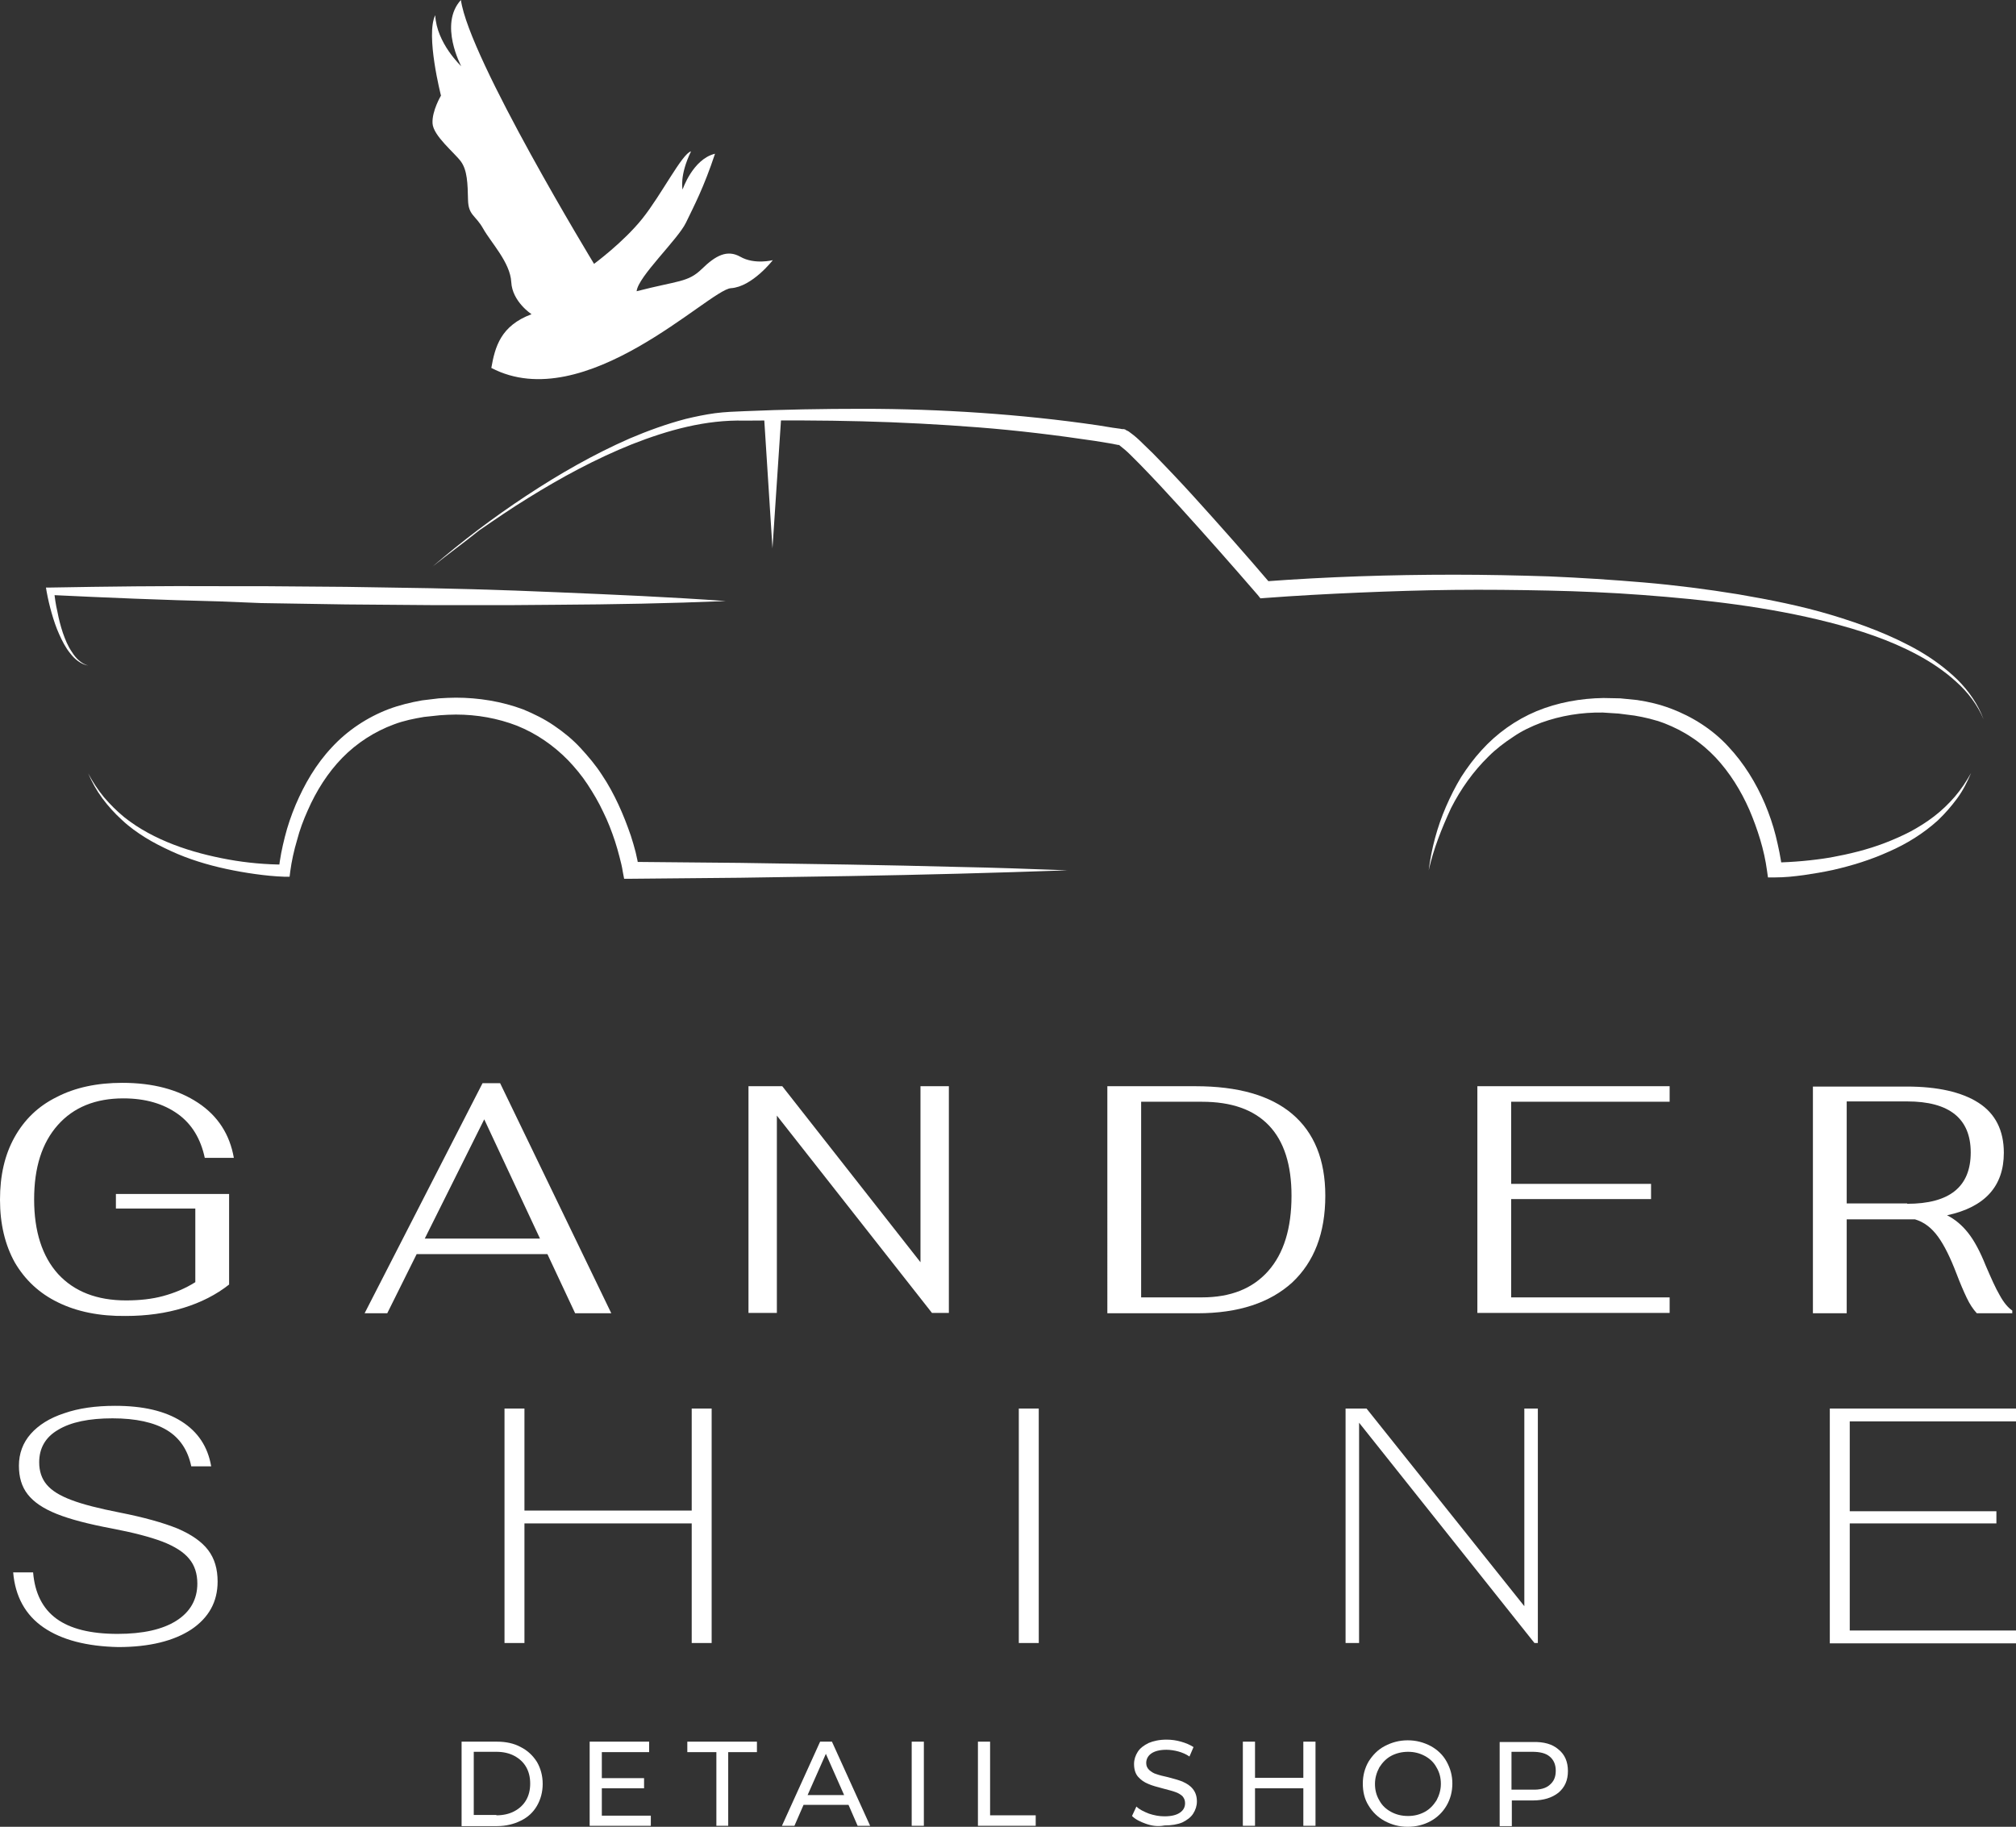
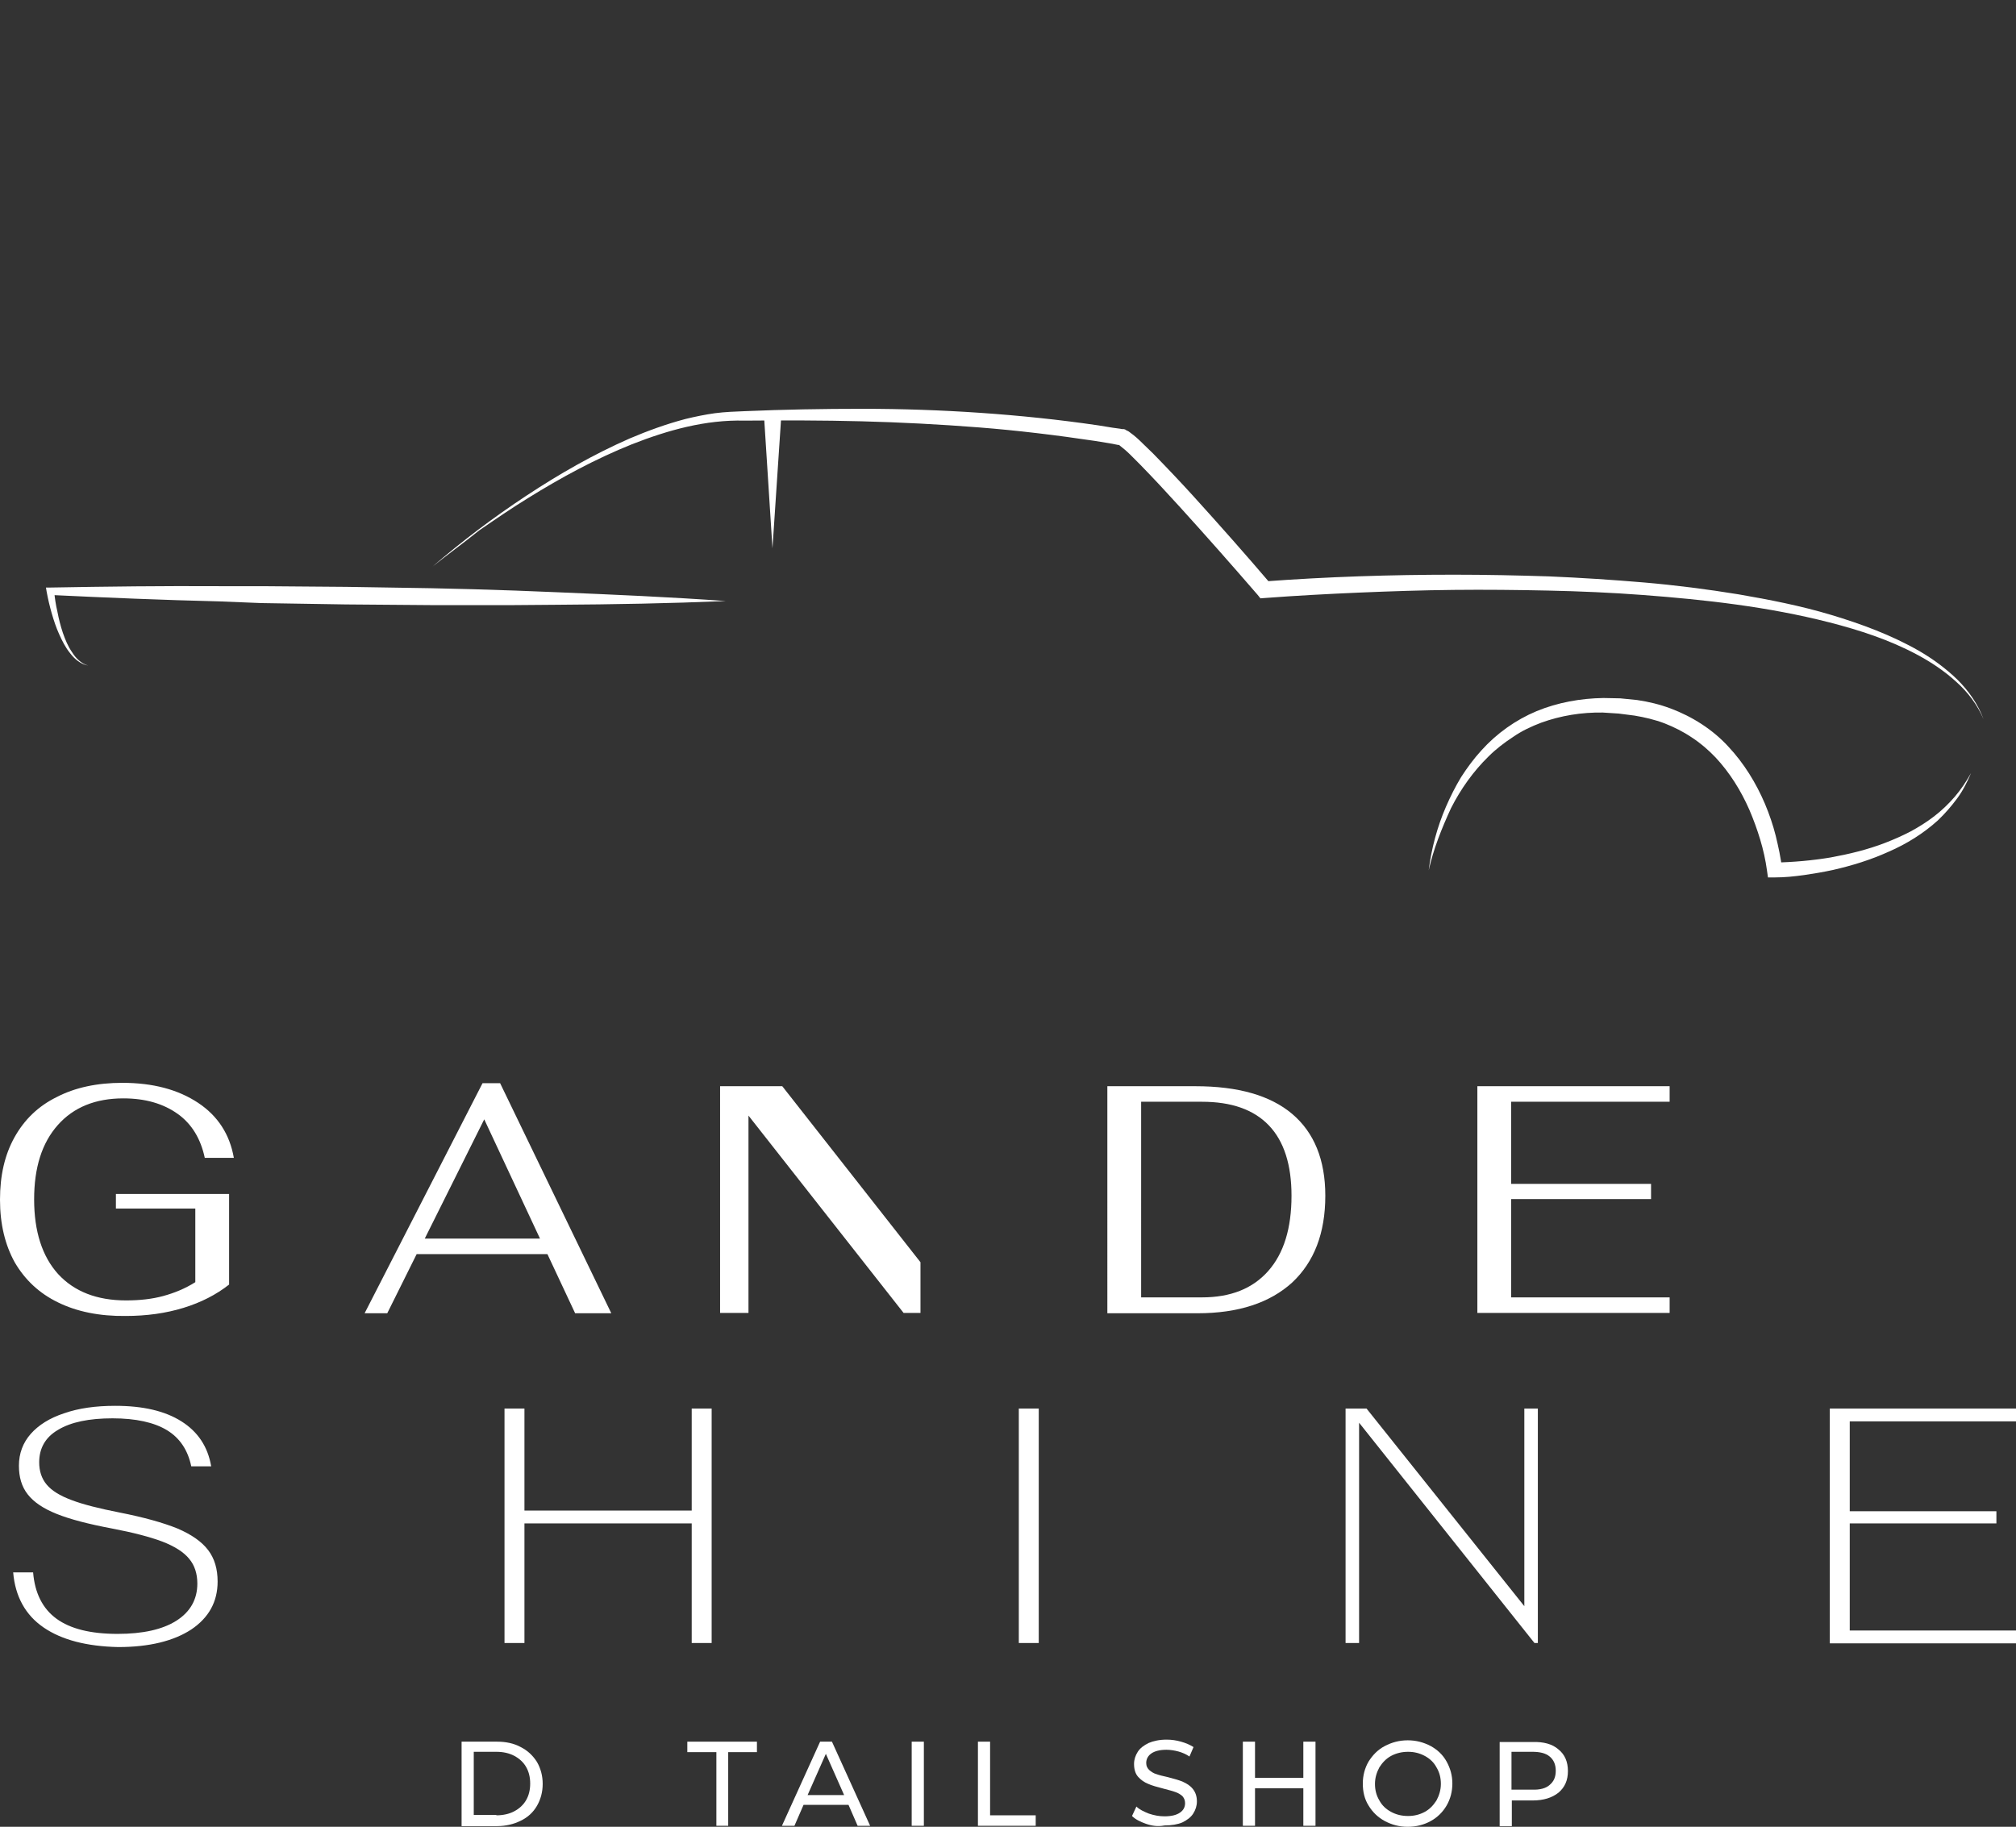
<svg xmlns="http://www.w3.org/2000/svg" id="Layer_1" x="0px" y="0px" viewBox="0 0 596.6 540.7" xml:space="preserve">
  <rect x="0" y="0" width="596.6" height="540.7" fill="#333333" stroke="none" />
  <g>
    <g>
      <g>
        <path fill="#FFFFFF" d="M136.6,515.5h10.5c2.6,0,5,0.5,7,1.6c2,1,3.6,2.5,4.8,4.4c1.1,1.9,1.7,4.1,1.7,6.5s-0.6,4.6-1.7,6.5     c-1.1,1.9-2.7,3.4-4.8,4.4c-2,1-4.4,1.6-7,1.6h-10.5V515.5z M146.9,537.3c2,0,3.8-0.4,5.3-1.2s2.7-1.9,3.5-3.3     c0.8-1.4,1.2-3,1.2-4.9c0-1.9-0.4-3.5-1.2-4.9c-0.8-1.4-2-2.5-3.5-3.3s-3.3-1.2-5.3-1.2h-6.7v18.7H146.9z" />
-         <path fill="#FFFFFF" d="M192.6,537.3v3.1h-18.1v-24.9h17.6v3.1h-14v7.7h12.5v3h-12.5v8.1H192.6z" />
        <path fill="#FFFFFF" d="M211.9,518.6h-8.5v-3.1H224v3.1h-8.5v21.8h-3.5V518.6z" />
        <path fill="#FFFFFF" d="M251.1,534.2h-13.3l-2.7,6.2h-3.7l11.3-24.9h3.5l11.3,24.9h-3.7L251.1,534.2z M249.8,531.3l-5.4-12.2     l-5.4,12.2H249.8z" />
        <path fill="#FFFFFF" d="M269.8,515.5h3.6v24.9h-3.6V515.5z" />
        <path fill="#FFFFFF" d="M289.4,515.5h3.6v21.8h13.5v3.1h-17.1V515.5z" />
        <path fill="#FFFFFF" d="M339.1,539.8c-1.7-0.6-3.1-1.3-4.1-2.3l1.3-2.8c0.9,0.9,2.2,1.5,3.7,2.1c1.5,0.5,3,0.8,4.6,0.8     c2.1,0,3.6-0.4,4.6-1.1c1-0.7,1.5-1.6,1.5-2.8c0-0.9-0.3-1.5-0.8-2.1c-0.6-0.5-1.2-0.9-2.1-1.2c-0.8-0.3-2-0.6-3.5-1     c-1.9-0.5-3.4-0.9-4.5-1.4c-1.2-0.5-2.1-1.1-3-2.1c-0.8-0.9-1.2-2.2-1.2-3.8c0-1.3,0.4-2.5,1.1-3.6c0.7-1.1,1.8-1.9,3.2-2.6     c1.4-0.6,3.2-1,5.3-1c1.5,0,2.9,0.2,4.3,0.6c1.4,0.4,2.6,0.9,3.7,1.6l-1.2,2.8c-1-0.7-2.2-1.2-3.3-1.5s-2.4-0.5-3.5-0.5     c-2,0-3.5,0.4-4.5,1.1c-1,0.7-1.5,1.7-1.5,2.8c0,0.9,0.3,1.5,0.9,2.1c0.6,0.5,1.3,1,2.1,1.2c0.8,0.3,2,0.6,3.4,0.9     c1.9,0.5,3.4,0.9,4.5,1.4c1.1,0.5,2.1,1.1,2.9,2.1s1.2,2.2,1.2,3.7c0,1.3-0.4,2.5-1.1,3.6c-0.7,1.1-1.8,1.9-3.2,2.6     c-1.4,0.6-3.2,0.9-5.3,0.9C342.6,540.7,340.8,540.4,339.1,539.8z" />
        <path fill="#FFFFFF" d="M389.3,515.5v24.9h-3.6v-11.1h-14.3v11.1h-3.6v-24.9h3.6v10.7h14.3v-10.7H389.3z" />
        <path fill="#FFFFFF" d="M409.8,539c-2-1.1-3.6-2.6-4.8-4.6c-1.2-1.9-1.7-4.1-1.7-6.5s0.6-4.6,1.7-6.5c1.2-1.9,2.7-3.5,4.8-4.6     s4.3-1.7,6.8-1.7c2.5,0,4.7,0.6,6.8,1.7c2,1.1,3.6,2.6,4.7,4.6s1.7,4.1,1.7,6.5c0,2.4-0.6,4.6-1.7,6.5c-1.1,1.9-2.7,3.5-4.7,4.6     c-2,1.1-4.3,1.7-6.8,1.7C414.1,540.7,411.9,540.1,409.8,539z M421.6,536.3c1.5-0.8,2.6-2,3.5-3.4c0.8-1.5,1.3-3.1,1.3-4.9     s-0.4-3.4-1.3-4.9c-0.8-1.5-2-2.6-3.5-3.4c-1.5-0.8-3.1-1.2-4.9-1.2c-1.8,0-3.5,0.4-5,1.2c-1.5,0.8-2.6,2-3.5,3.4     c-0.8,1.5-1.3,3.1-1.3,4.9s0.4,3.4,1.3,4.9c0.8,1.5,2,2.6,3.5,3.4c1.5,0.8,3.1,1.2,5,1.2C418.5,537.5,420.1,537.1,421.6,536.3z" />
        <path fill="#FFFFFF" d="M461.2,517.8c1.9,1.5,2.8,3.7,2.8,6.4s-0.9,4.8-2.8,6.4c-1.9,1.5-4.4,2.3-7.6,2.3h-6.2v7.6h-3.6v-24.9     h9.7C456.8,515.5,459.4,516.2,461.2,517.8z M458.6,528.3c1.2-1,1.8-2.3,1.8-4.2c0-1.8-0.6-3.2-1.8-4.2s-2.9-1.4-5.2-1.4h-6.1     v11.2h6.1C455.7,529.8,457.5,529.3,458.6,528.3z" />
      </g>
      <g>
        <path fill="#FFFFFF" d="M12.9,481.7c-5.4-3.7-8.4-9.2-9-16.3h5.9c0.5,6.1,2.8,10.7,6.9,13.7c4.1,3,10.1,4.5,18.1,4.5     c7.5,0,13.3-1.3,17.4-3.9c4.1-2.6,6.2-6.3,6.2-11c0-2.9-0.8-5.4-2.4-7.3c-1.6-2-4.3-3.7-7.9-5.1c-3.7-1.4-8.7-2.7-15-3.9     c-6.9-1.3-12.3-2.7-16.3-4.3s-6.8-3.5-8.6-5.8c-1.8-2.3-2.6-5.1-2.6-8.5c0-3.6,1.2-6.8,3.5-9.4c2.3-2.6,5.6-4.7,9.9-6.1     c4.3-1.5,9.3-2.2,15.1-2.2c8.2,0,14.7,1.5,19.6,4.6c4.9,3.1,7.8,7.5,8.8,13.3h-5.9c-1-4.8-3.4-8.4-7.2-10.7     c-3.8-2.3-9.2-3.5-16.1-3.5c-6.9,0-12.3,1.1-16.1,3.4c-3.8,2.2-5.6,5.5-5.6,9.6c0,2.6,0.7,4.8,2.2,6.6c1.5,1.8,3.9,3.3,7.4,4.6     c3.4,1.3,8.2,2.5,14.3,3.7c7.1,1.4,12.8,3,17,4.7c4.2,1.8,7.2,3.9,9.1,6.4c1.9,2.5,2.8,5.6,2.8,9.3c0,6-2.6,10.7-7.8,14.2     c-5.2,3.4-12.4,5.2-21.6,5.2C25.7,487.3,18.3,485.4,12.9,481.7z" />
        <path fill="#FFFFFF" d="M149.3,416.9h5.9v30.2h49.5v-30.2h5.9v69.4h-5.9v-35.4h-49.5v35.4h-5.9V416.9z" />
        <path fill="#FFFFFF" d="M301.5,416.9h5.9v69.4h-5.9V416.9z" />
        <path fill="#FFFFFF" d="M398.2,416.9h6.2l46.7,58.5v-58.5h4v69.4h-1l-51.9-65.2v65.2h-4V416.9z" />
        <path fill="#FFFFFF" d="M541.5,416.9h55.1v3.8h-49.2v26.6h43.4v3.6h-43.4v31.7h49.2v3.8h-55.1V416.9z" />
      </g>
      <g>
        <g>
          <g>
            <path fill="#FFFFFF" d="M214.8,177.9c-16.7,0.7-33.3,1-50,1.1l-12.5,0.1l-12.5,0l-12.5,0l-12.5-0.1l-12.5-0.1l-12.5-0.2       l-12.5-0.2L64.9,178c-16.7-0.4-33.3-1.1-50-1.9l1.1-1.3c0.2,2.1,0.5,4.2,1,6.3c0.4,2.1,0.9,4.1,1.6,6.2c0.7,2,1.5,4,2.7,5.7       c1.1,1.8,2.7,3.4,4.8,4c-2.2-0.4-4-1.9-5.3-3.6c-1.4-1.7-2.4-3.7-3.3-5.7c-0.9-2-1.6-4.1-2.2-6.2c-0.6-2.1-1.1-4.2-1.5-6.4       l-0.2-1.2l1.4,0c16.7-0.3,33.3-0.5,50-0.4l12.5,0l12.5,0.1l12.5,0.1l12.5,0.2l12.5,0.2l12.5,0.3l12.5,0.4l12.5,0.5       C181.6,176,198.2,176.7,214.8,177.9z" />
            <path fill="#FFFFFF" d="M128,167.7c8.8-7.6,18.1-14.6,27.8-21c9.7-6.4,19.8-12.2,30.5-16.9c5.4-2.3,10.9-4.3,16.6-5.8       c2.9-0.7,5.8-1.3,8.7-1.7c1.5-0.2,2.9-0.3,4.4-0.4l4.4-0.2c11.6-0.5,23.2-0.7,34.9-0.7c11.6,0,23.3,0.4,34.9,1.2       c11.6,0.8,23.2,2,34.8,3.7l4.3,0.7l2.2,0.3l0.5,0.1l0.3,0c0.1,0,0,0,0.2,0c0.1,0,0.3,0.1,0.4,0.1l0.2,0.1l0.1,0.1l0.2,0.1       c0.2,0.1,0.3,0.1,0.4,0.2c0.3,0.1,0.4,0.3,0.6,0.4c1.4,1,2.5,2,3.6,3.1c1.1,1,2.1,2.1,3.2,3.1c4.1,4.2,8.1,8.4,12,12.7       c7.8,8.6,15.5,17.3,23,26.1l-2.1-0.9c18.8-1.4,37.5-2,56.2-2c9.4,0,18.8,0.2,28.1,0.5c9.4,0.4,18.7,1,28.1,1.8       c9.3,0.8,18.7,2,27.9,3.5c9.3,1.6,18.5,3.4,27.5,6.1c9,2.7,17.9,6,26.1,10.7c4.1,2.4,7.9,5.2,11.3,8.5       c3.3,3.3,6.1,7.3,7.7,11.7c-1.8-4.3-4.7-8.1-8.2-11.2c-3.4-3.1-7.3-5.7-11.4-7.9c-8.2-4.4-17.1-7.3-26.1-9.6       c-18-4.6-36.6-6.7-55.2-8.1c-9.3-0.7-18.6-1.1-27.9-1.3c-9.3-0.2-18.6-0.3-28-0.2c-9.3,0.1-18.6,0.4-28,0.8       c-9.3,0.4-18.6,0.9-27.9,1.6l-1.3,0.1l-0.8-1c-7.6-8.8-15.2-17.4-23-26c-3.9-4.3-7.8-8.5-11.8-12.6c-1-1-2-2-3-3       c-1-1-2.1-1.9-3-2.6c-0.1-0.1-0.2-0.2-0.3-0.2c0,0-0.1-0.1-0.1,0l0,0l0,0l0.1,0c0.1,0,0.1,0,0.2,0c0.1,0-0.1,0-0.1,0l-0.3,0       l-0.5-0.1l-2.1-0.4l-4.3-0.7c-11.4-1.7-22.9-3.1-34.4-4c-11.5-0.9-23-1.5-34.6-1.8c-11.6-0.3-23.1-0.3-34.7-0.2       c-11.5-0.3-22.6,2.8-33.3,7c-10.7,4.3-20.9,9.8-30.7,15.9c-4.9,3-9.7,6.3-14.5,9.6C137.2,160.7,132.5,164.1,128,167.7z" />
            <polygon fill="#FFFFFF" points="231.2,123.2 228.6,162.3 226.1,123.2      " />
-             <path fill="#FFFFFF" d="M26.1,228.9c1.3,2.5,2.9,4.9,4.7,7.1c1.8,2.1,3.8,4.1,6,5.9c4.4,3.5,9.4,6.1,14.6,8.1       c5.2,2,10.7,3.4,16.2,4.4c5.5,1,11.2,1.5,16.6,1.5l-1.7,1.6c0.3-3.4,1-6.6,1.8-9.8c0.8-3.2,1.9-6.4,3.2-9.5       c2.6-6.1,6-12,10.7-17c4.6-5,10.5-8.9,16.8-11.3c3.2-1.2,6.5-2,9.9-2.6l5-0.6c1.7-0.1,3.4-0.2,5-0.2c6.7,0,13.6,1.1,20,3.5       c3.1,1.3,6.2,2.8,9.1,4.8c2.8,1.9,5.5,4.1,7.8,6.6c2.3,2.5,4.5,5.1,6.3,7.9c1.9,2.8,3.5,5.8,4.9,8.8c1.4,3,2.6,6.1,3.7,9.3       c0.5,1.6,1,3.2,1.4,4.8c0.4,1.6,0.7,3.2,1,5l-2.4-2.1l32.3,0.3l32.3,0.5c10.8,0.2,21.5,0.4,32.3,0.7c10.8,0.2,21.5,0.6,32.3,1       c-10.8,0.4-21.5,0.7-32.3,1c-10.8,0.3-21.5,0.5-32.3,0.7l-32.3,0.5l-32.3,0.3l-2,0l-0.4-2.1c-0.2-1.4-0.6-3-1-4.5       c-0.4-1.5-0.8-3-1.3-4.5c-1-3-2.1-5.9-3.5-8.7c-1.3-2.8-2.9-5.5-4.6-8.1c-1.7-2.6-3.7-5-5.8-7.2c-4.3-4.4-9.4-7.9-15.1-10.2       c-5.7-2.2-11.8-3.3-18.1-3.3c-1.6,0-3.1,0.1-4.7,0.2l-4.7,0.5c-3,0.5-6,1.1-8.9,2.2c-5.7,2.1-11,5.5-15.3,9.9       c-4.3,4.4-7.7,9.8-10.2,15.5c-1.3,2.9-2.4,5.8-3.2,8.9c-0.9,3-1.6,6.2-2,9.2l-0.2,1.6l-1.5,0c-3-0.1-5.8-0.4-8.7-0.8       c-2.9-0.4-5.7-0.9-8.5-1.5c-5.6-1.2-11.2-2.9-16.4-5.3c-2.6-1.2-5.2-2.5-7.6-4c-2.4-1.5-4.8-3.2-6.9-5.2       c-2.1-1.9-4.1-4.1-5.8-6.4C28.6,234,27.2,231.5,26.1,228.9z" />
            <path fill="#FFFFFF" d="M422.8,257.6c0.8-6.4,2.5-12.8,5.1-18.8c1.3-3,2.8-6,4.5-8.8c1.8-2.8,3.8-5.5,6-7.9       c4.5-5,10.1-9,16.3-11.6c6.3-2.6,13.1-3.8,19.8-3.9c1.7,0,3.4,0.1,5,0.1l5,0.5c3.4,0.5,6.7,1.3,9.9,2.5       c6.4,2.4,12.4,6.2,17,11.2c4.7,5,8.3,10.9,10.9,17c1.3,3.1,2.4,6.3,3.2,9.5c0.8,3.3,1.5,6.5,1.9,9.9l-2.2-2       c5.4-0.1,11.1-0.6,16.5-1.5c5.5-1,10.9-2.3,16.1-4.3c2.6-1,5.1-2.1,7.6-3.4c2.4-1.3,4.8-2.8,7-4.5c2.2-1.7,4.2-3.6,6.1-5.8       c1.8-2.1,3.4-4.5,4.8-7c-1.1,2.6-2.4,5.2-4.1,7.5c-1.7,2.3-3.6,4.5-5.7,6.5c-4.3,3.9-9.3,7-14.6,9.3       c-5.3,2.4-10.8,4.1-16.5,5.4c-2.8,0.6-5.7,1.1-8.5,1.5c-2.9,0.4-5.7,0.7-8.7,0.7l-2,0l-0.3-2.1c-0.4-3-1.1-6.1-2-9.1       c-0.9-3-2-6-3.2-8.8c-2.5-5.7-5.8-11-10-15.5c-2.1-2.2-4.4-4.2-7-5.9c-2.5-1.7-5.3-3.1-8.1-4.2c-2.9-1.1-5.9-1.8-8.9-2.3       l-4.7-0.6c-1.6-0.1-3.1-0.2-4.7-0.3c-6.2-0.1-12.4,0.9-18.2,3c-2.9,1.1-5.7,2.4-8.3,4.2c-2.6,1.7-5.1,3.6-7.3,5.8       c-4.5,4.4-8.2,9.6-11.1,15.3C426.6,245.3,424.2,251.3,422.8,257.6z" />
          </g>
        </g>
-         <path fill="#FFFFFF" d="M157.3,93c0,0-5.7-3.7-6-9.5c-0.3-5.8-6-11.7-8.3-15.8s-4.4-3.9-4.5-8.6s-0.2-8.7-2.1-11.3     c-1.9-2.6-8.2-7.6-8.4-11.3c-0.2-3.7,2.5-8.2,2.5-8.2s-4.6-17.9-1.7-23.8c0.4,8.3,7.7,15.1,7.7,15.1S129.8,7.2,136.4,0     c2.4,17.3,39.4,78.1,39.4,78.1s8.7-6.4,14.3-13.4c5.6-7,11.8-19.3,14.4-19.9C201,52,202,56.1,202,56.1s3-9,9.6-10.6     c-3.4,10.2-6.2,15.4-8.6,20.4c-2.4,5-14.2,16-14.6,20.3c12.4-3.2,15.2-2.6,19.3-6.6s7.5-5.8,11.4-3.6c4.2,2.4,9.6,1,9.6,1     s-6.1,7.9-12.4,8.3c-6.4,0.4-43.2,38.1-70.9,23.6C146.5,102.6,148.2,96.4,157.3,93z" />
      </g>
    </g>
    <g>
      <path fill="#FFFFFF" d="M17.2,385.5c-5.6-2.7-9.8-6.7-12.8-11.8C1.5,368.5,0,362.3,0,355.1c0-7.2,1.4-13.3,4.3-18.5    c2.9-5.2,7-9.2,12.5-11.9c5.4-2.8,11.9-4.2,19.4-4.2c9.1,0,16.5,2,22.4,5.9c5.9,3.9,9.4,9.4,10.6,16.3h-8.6c-1.2-5.6-3.8-10-8-13    c-4.2-3-9.5-4.6-16.1-4.6c-8.2,0-14.7,2.6-19.4,7.9c-4.7,5.3-7,12.6-7,22c0,9.5,2.4,16.9,7.1,22.1c4.8,5.2,11.5,7.8,20.1,7.8    c4,0,7.7-0.4,11-1.3c3.3-0.9,6.5-2.2,9.5-4.1v-21.8H34.3v-4.3h33.5v26.8c-3.8,3-8.3,5.3-13.5,6.9c-5.2,1.6-10.9,2.4-17.1,2.4    C29.4,389.6,22.7,388.2,17.2,385.5z" />
      <path fill="#FFFFFF" d="M162,371.2h-38.7l-8.7,17.5h-6.7l34.9-68.1h5.2l32.9,68.1h-10.7L162,371.2z M159.8,366.6l-16.5-35.3    l-17.6,35.3H159.8z" />
-       <path fill="#FFFFFF" d="M221.4,321.5h10.1l40.9,52.1v-52.1h8.4v67.1h-5l-45.9-58.4v58.4h-8.4V321.5z" />
+       <path fill="#FFFFFF" d="M221.4,321.5h10.1l40.9,52.1v-52.1v67.1h-5l-45.9-58.4v58.4h-8.4V321.5z" />
      <path fill="#FFFFFF" d="M327.7,321.5h26.1c12.5,0,22.1,2.7,28.6,8.2c6.5,5.5,9.8,13.6,9.8,24.2c0,11.1-3.3,19.6-9.8,25.7    c-6.6,6-15.9,9.1-28,9.1h-26.7V321.5z M355.7,384c8.5,0,15-2.6,19.6-7.8c4.6-5.2,6.9-12.6,6.9-22.3c0-9.1-2.2-16.1-6.7-20.8    c-4.5-4.7-11.1-7-19.8-7h-18V384H355.7z" />
      <path fill="#FFFFFF" d="M437.2,321.5h56.9v4.6h-46.9v24.3h41.4v4.5h-41.4V384h46.9v4.6h-56.9V321.5z" />
-       <path fill="#FFFFFF" d="M591.8,383.4c1.2,2.2,2.5,3.7,3.7,4.5v0.8H585c-1.1-1.2-2.1-2.7-3-4.6c-0.9-1.9-1.9-4.2-3-7.1    c-1.8-4.7-3.6-8.4-5.5-11c-1.9-2.6-4.1-4.3-6.8-5.1h-2.5h-17.7v27.8h-10v-67.1h27.7c9.2,0,16.3,1.6,21.3,4.8    c5,3.2,7.5,8.2,7.5,14.8c0,9.9-5.6,16.1-16.8,18.5c2.4,1.2,4.5,3,6.3,5.3c1.8,2.3,3.5,5.5,5.1,9.5    C589.2,378.2,590.5,381.2,591.8,383.4z M564.4,356.3c12.5,0,18.8-5,18.8-15.2c0-10-6.3-15.1-18.8-15.1h-17.9v30.2H564.4z" />
    </g>
  </g>
</svg>